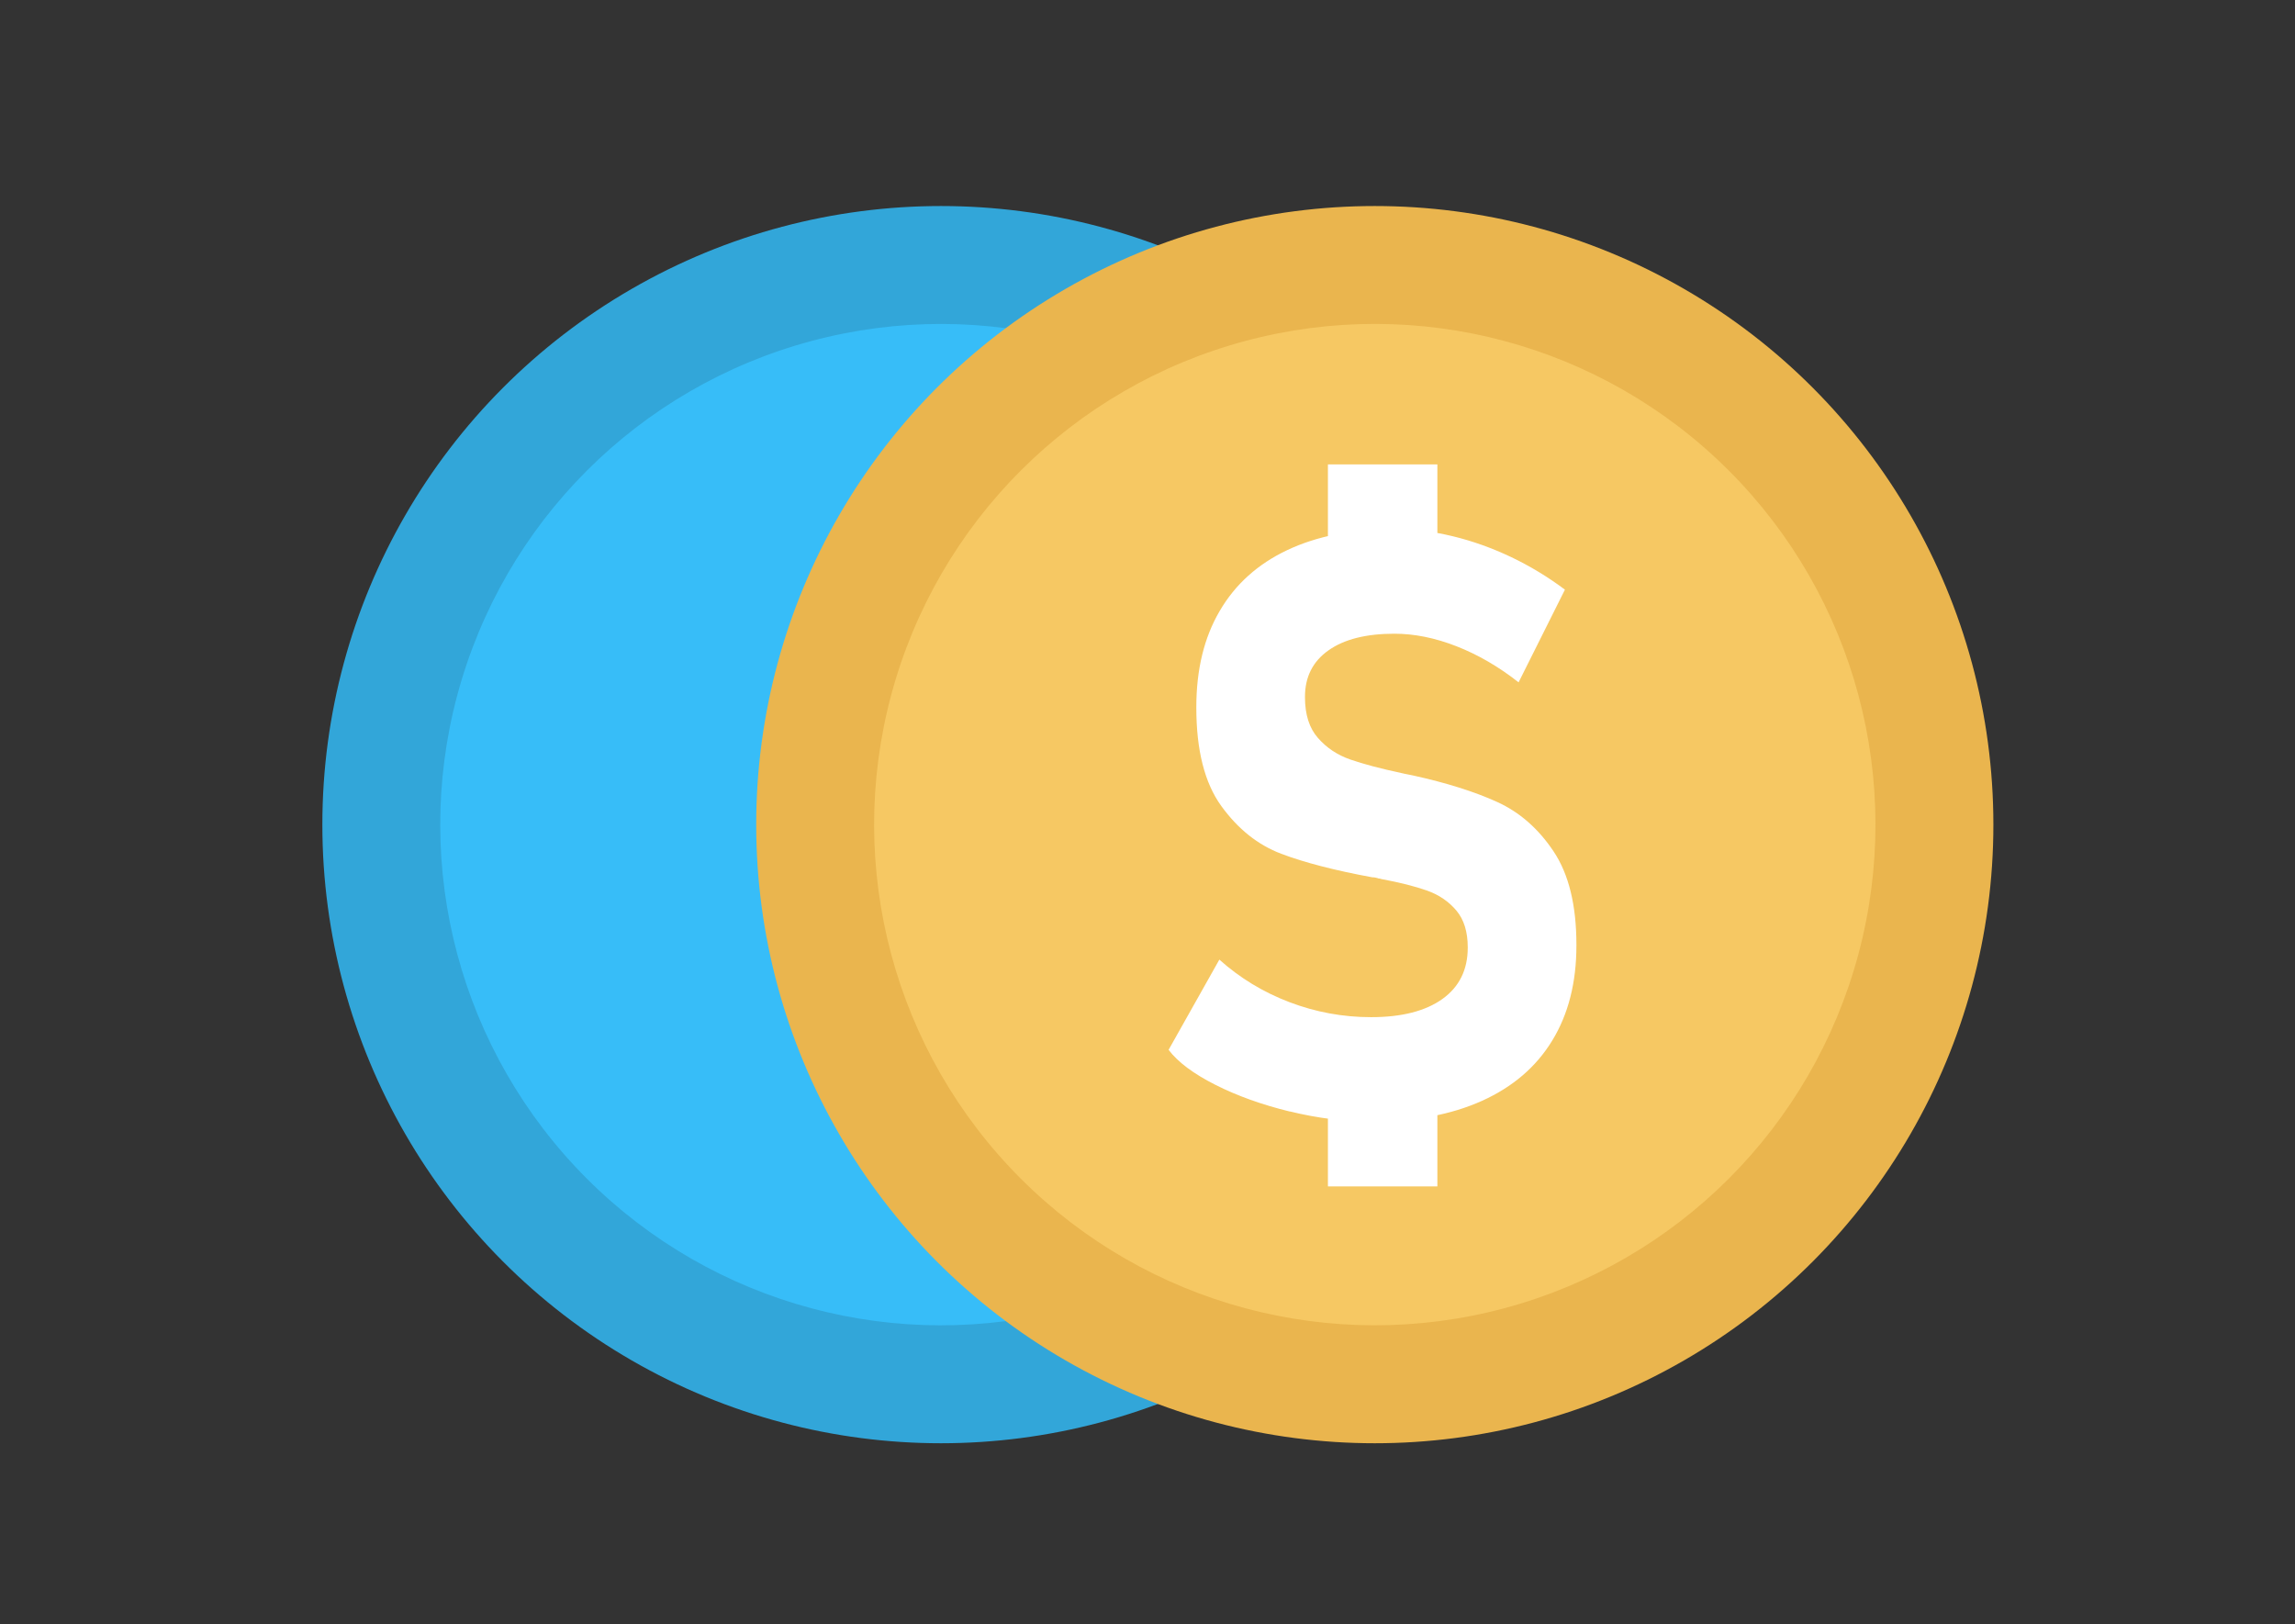
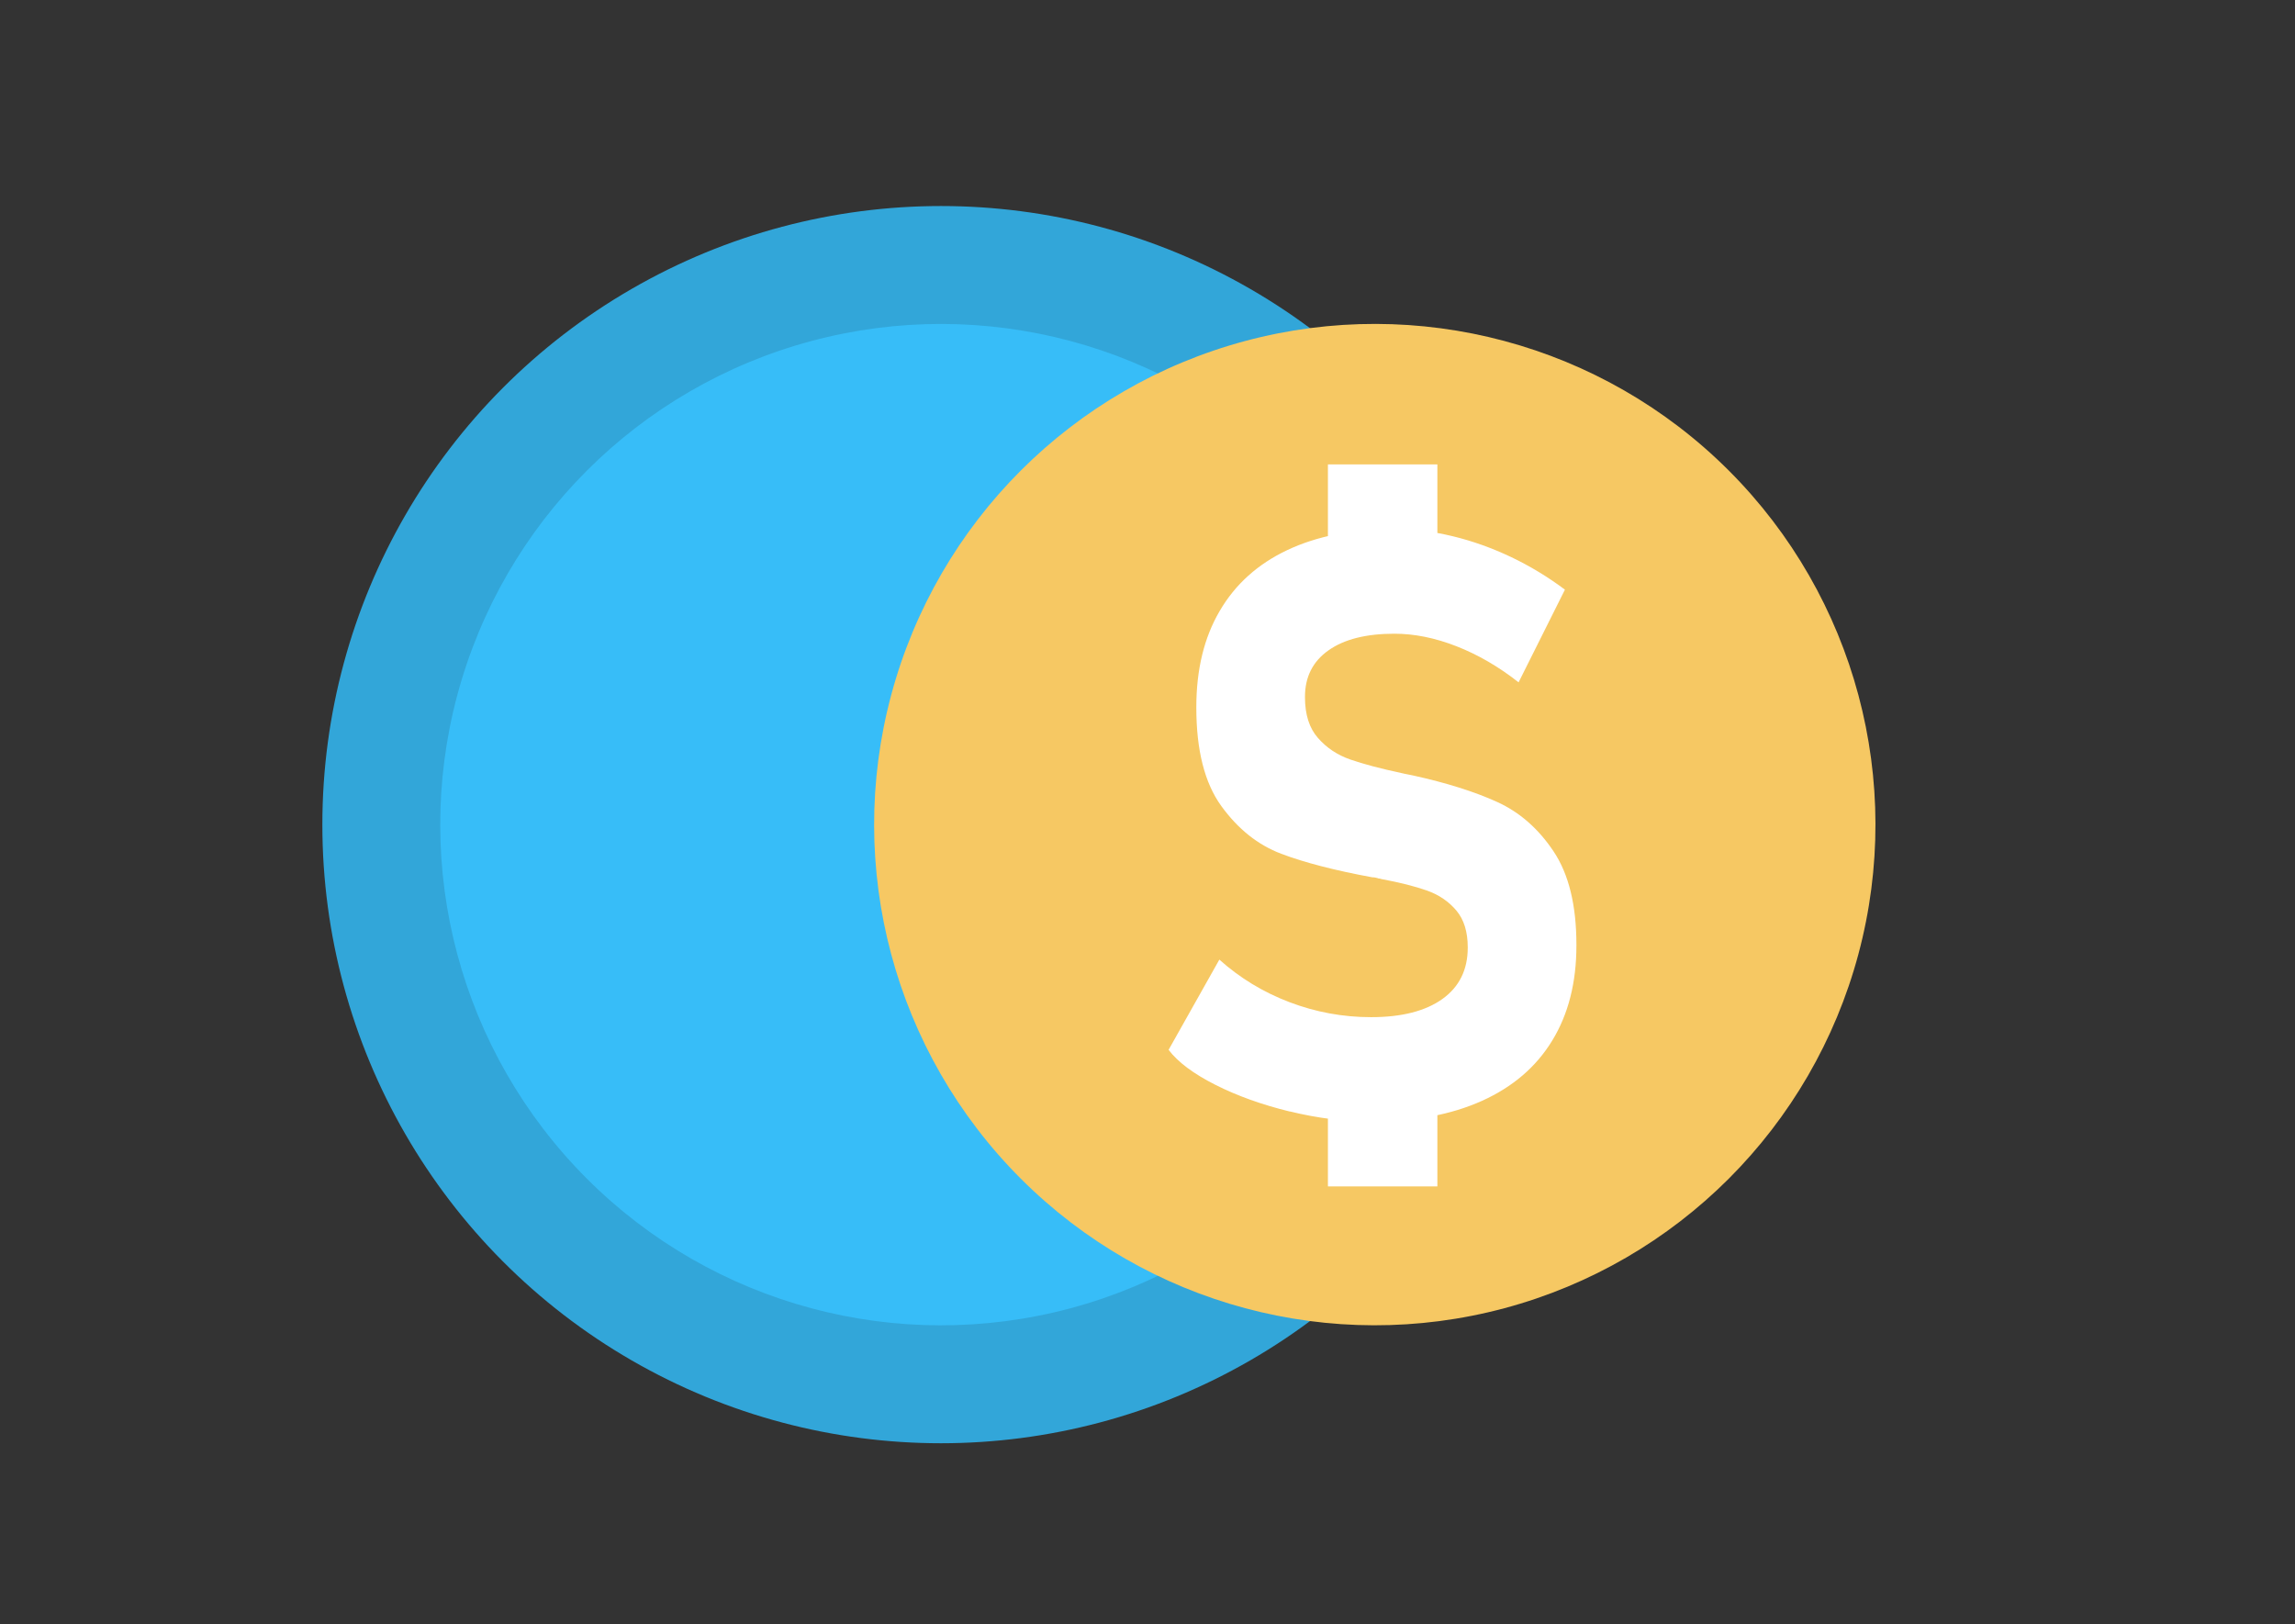
<svg xmlns="http://www.w3.org/2000/svg" id="Layer_1" data-name="Layer 1" viewBox="0 0 260 184">
  <rect x="0" y="0" width="260" height="184" fill="#333333" stroke="none" />
  <defs>
    <style>
      .cls-1 {
        fill: #eab54e;
      }

      .cls-2 {
        fill: #f6c863;
      }

      .cls-3 {
        fill: #fff;
      }

      .cls-4 {
        fill: #37bdf8;
      }

      .cls-5 {
        fill: #32a6d9;
      }
    </style>
  </defs>
  <g>
    <circle class="cls-5" cx="106.6" cy="93.42" r="70.08" />
    <circle class="cls-4" cx="106.6" cy="93.42" r="56.72" transform="translate(-34.84 102.74) rotate(-45)" />
  </g>
  <g>
-     <circle class="cls-1" cx="155.75" cy="93.42" r="70.08" />
    <circle class="cls-2" cx="155.75" cy="93.42" r="56.72" transform="translate(-20.44 137.49) rotate(-45)" />
    <path class="cls-3" d="M146.12,125.92c-3.15-.77-5.97-1.78-8.44-3.03-2.47-1.25-4.24-2.57-5.29-3.96l5.75-10.22c2.32,2.08,4.97,3.69,7.94,4.82,2.97,1.13,6.06,1.7,9.25,1.7,3.47,0,6.16-.69,8.08-2.06,1.91-1.37,2.87-3.31,2.87-5.81v-.05c0-1.75-.43-3.14-1.29-4.16-.86-1.02-1.97-1.78-3.32-2.26-1.36-.48-3.09-.92-5.2-1.31-.06-.03-.13-.05-.2-.05s-.14-.02-.2-.05c-.09-.03-.19-.05-.29-.07-.11-.02-.2-.02-.29-.02-4.25-.78-7.7-1.67-10.34-2.67-2.64-1-4.9-2.8-6.79-5.41-1.89-2.61-2.83-6.33-2.83-11.15v-.05c0-4.25.88-7.89,2.65-10.9,1.76-3.02,4.32-5.32,7.67-6.9,3.35-1.58,7.39-2.38,12.12-2.38,2.14,0,4.34.27,6.58.81,2.25.54,4.45,1.33,6.61,2.35,2.16,1.03,4.2,2.26,6.13,3.71l-5.25,10.5c-2.26-1.78-4.61-3.14-7.04-4.09-2.43-.95-4.77-1.42-7.03-1.42-3.2,0-5.69.63-7.46,1.88-1.78,1.25-2.67,3.01-2.67,5.27v.05c0,1.96.49,3.5,1.47,4.61.98,1.12,2.2,1.93,3.66,2.44,1.46.51,3.46,1.04,5.99,1.58.03,0,.06,0,.09.02.03.02.06.02.09.02.15.03.3.06.45.09.15.03.3.06.45.09,3.83.84,7.02,1.85,9.57,3.01,2.55,1.16,4.68,3.03,6.4,5.61,1.72,2.58,2.58,6.1,2.58,10.56v.09c0,4.19-.91,7.78-2.74,10.77-1.82,2.99-4.48,5.26-7.96,6.83-3.48,1.57-7.67,2.35-12.55,2.35-2.99,0-6.06-.38-9.21-1.15ZM150.44,52.61h12.4v10.32h-12.4v-10.32ZM150.44,123.5h12.4v10.9h-12.4v-10.9Z" />
  </g>
</svg>